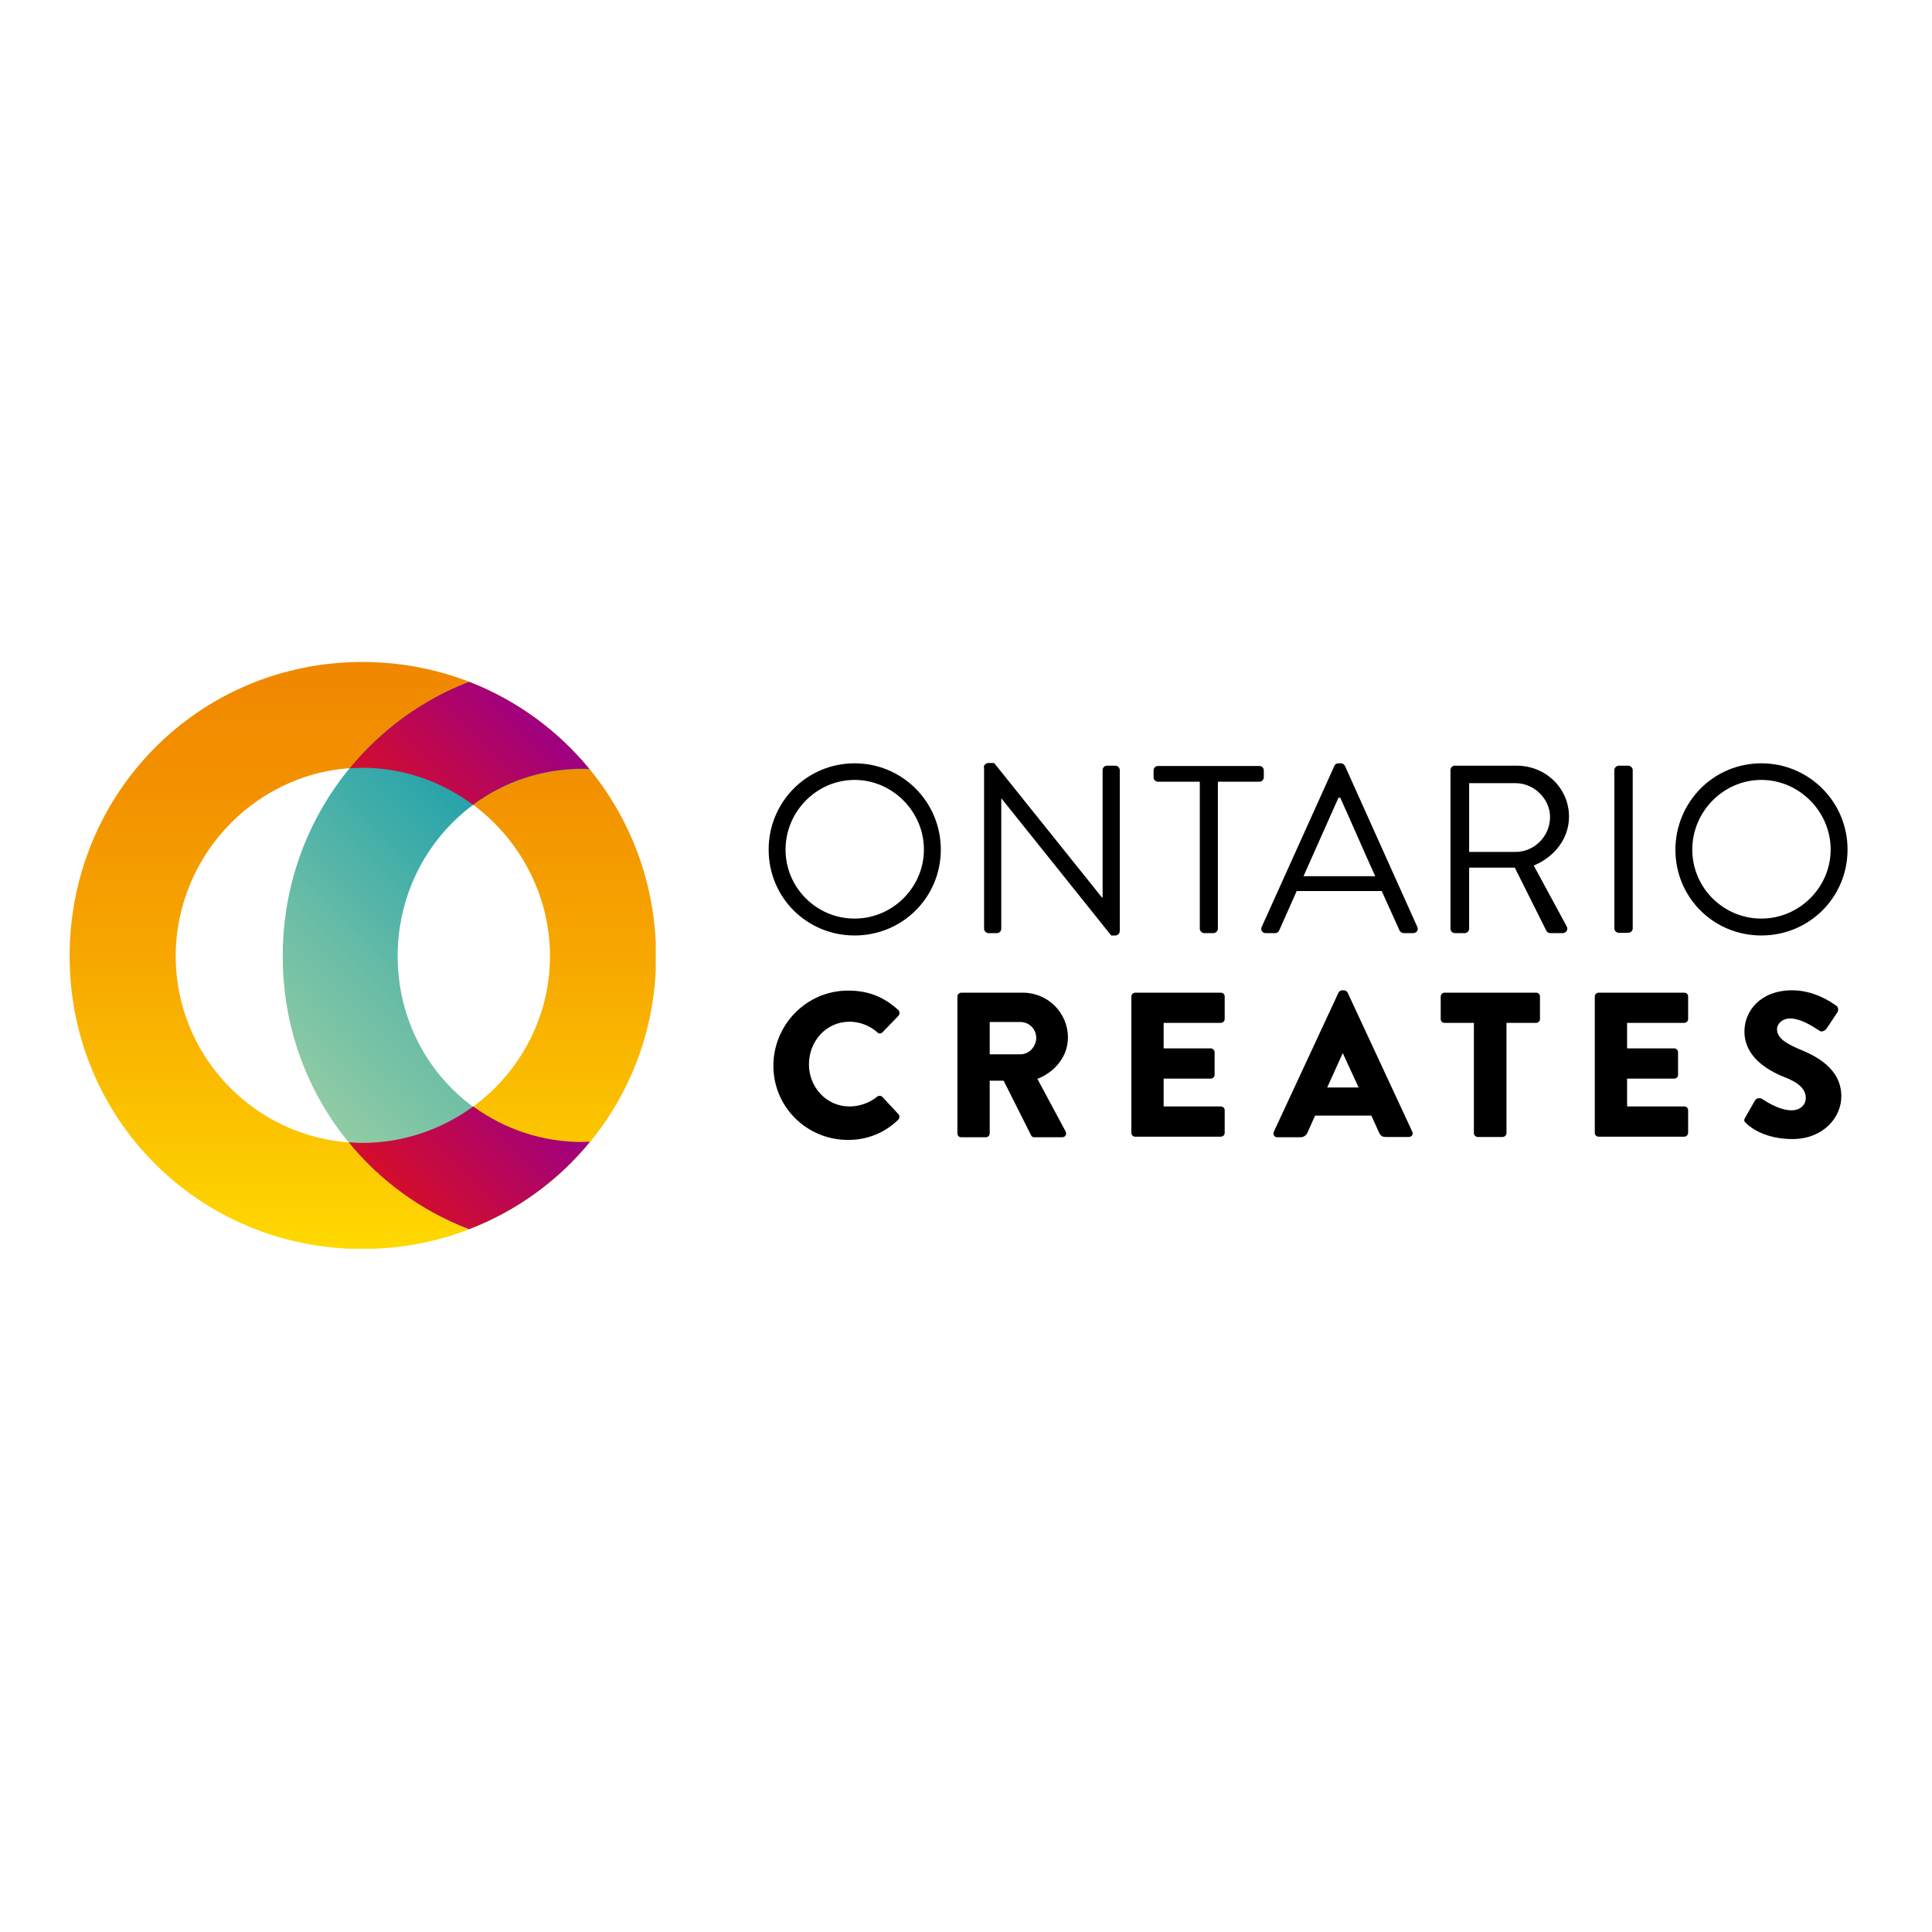
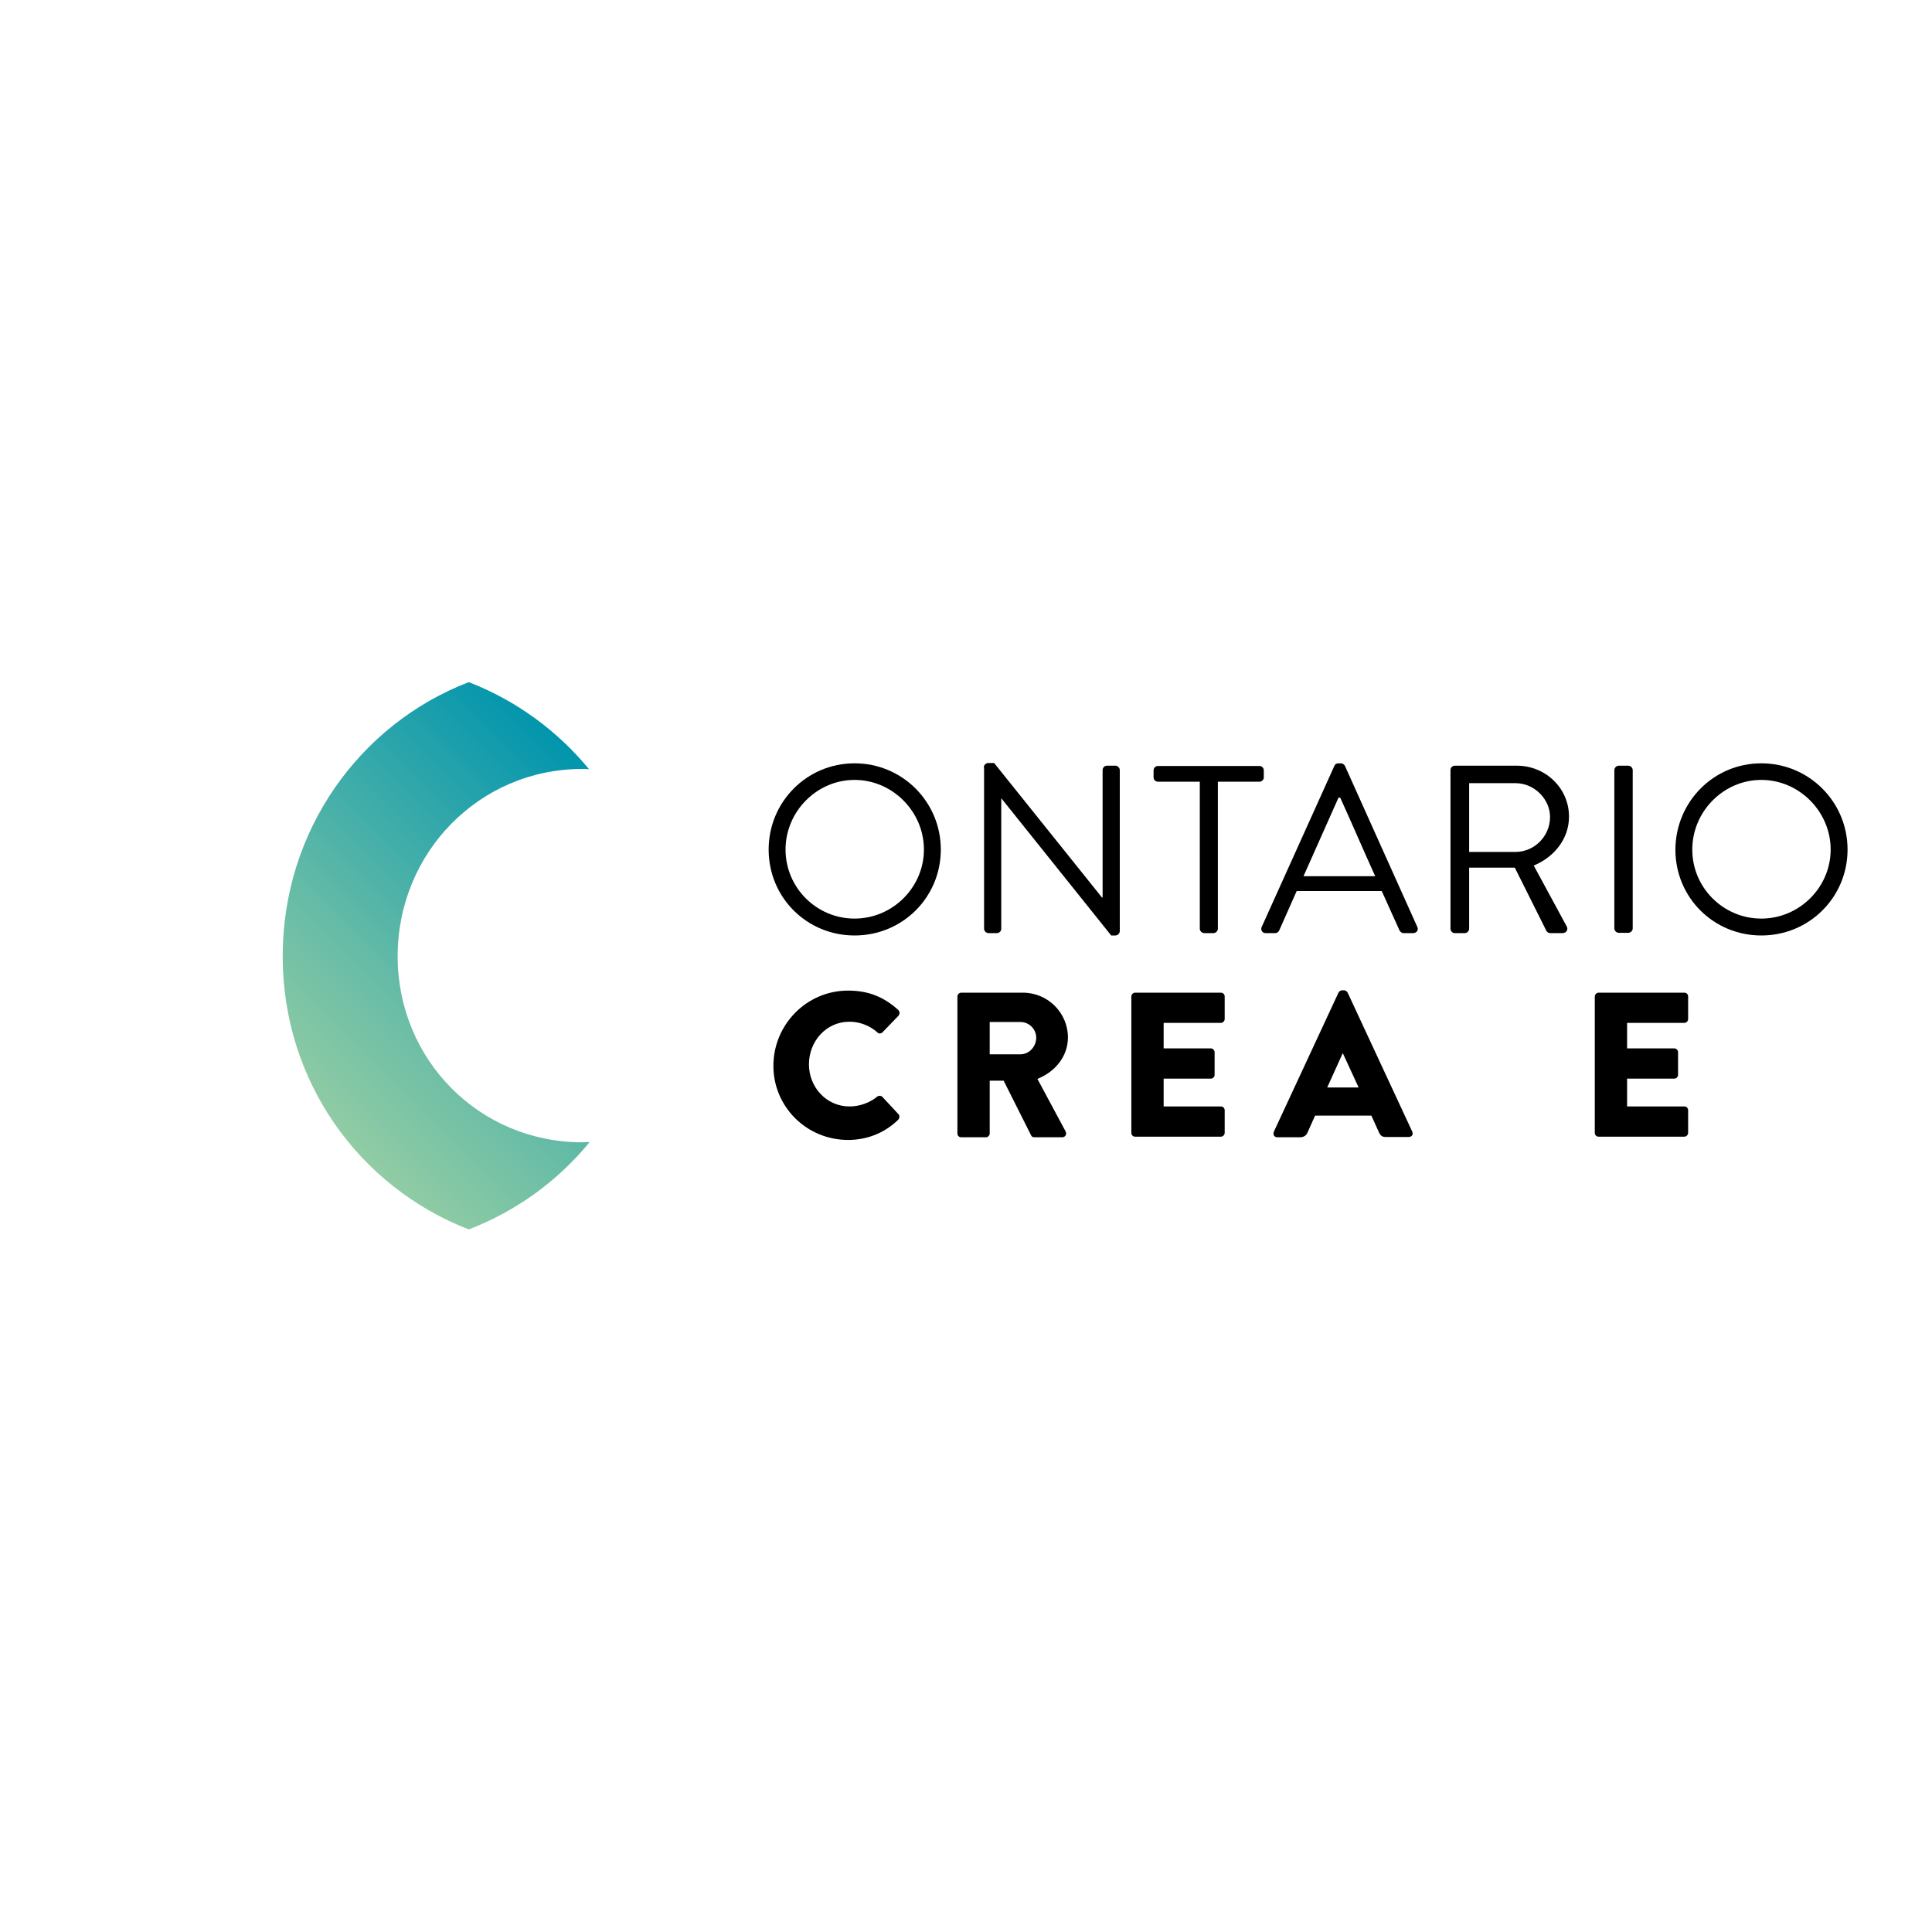
<svg xmlns="http://www.w3.org/2000/svg" xmlns:xlink="http://www.w3.org/1999/xlink" id="layer" x="0px" y="0px" viewBox="0 0 652 652" style="enable-background:new 0 0 652 652;" xml:space="preserve">
  <style type="text/css">	.st0{clip-path:url(#SVGID_2_);fill:url(#SVGID_3_);}	.st1{clip-path:url(#SVGID_5_);fill:url(#SVGID_6_);}	.st2{clip-path:url(#SVGID_8_);fill:url(#SVGID_9_);}	.st3{clip-path:url(#SVGID_11_);fill:url(#SVGID_12_);}</style>
  <g>
    <path d="M288.4,257.6c16.1,0,29.1,13,29.1,29.1c0,16.1-12.9,29-29.1,29c-16.1,0-29-12.8-29-29C259.4,270.6,272.3,257.6,288.4,257.6   M288.4,310c12.8,0,23.4-10.5,23.4-23.3c0-12.8-10.6-23.5-23.4-23.5c-12.8,0-23.3,10.7-23.3,23.5C265.1,299.6,275.6,310,288.4,310" />
    <path d="M332,259c0-0.8,0.7-1.5,1.5-1.5h2l36.4,45.4h0.2v-43c0-0.8,0.6-1.5,1.5-1.5h2.8c0.8,0,1.5,0.7,1.5,1.5v54.3  c0,0.8-0.7,1.5-1.5,1.5H375l-37-46.2h-0.1v43.9c0,0.8-0.6,1.5-1.5,1.5h-2.8c-0.8,0-1.5-0.7-1.5-1.5V259z" />
    <path d="M404.8,263.8h-14c-0.9,0-1.5-0.7-1.5-1.5v-2.3c0-0.8,0.6-1.5,1.5-1.5h34.2c0.9,0,1.5,0.7,1.5,1.5v2.3  c0,0.8-0.6,1.5-1.5,1.5h-14v49.6c0,0.8-0.7,1.5-1.5,1.5h-3.1c-0.8,0-1.5-0.7-1.5-1.5V263.8z" />
    <path d="M425.8,312.8l24.5-54.3c0.2-0.5,0.6-0.9,1.4-0.9h0.8c0.7,0,1.1,0.4,1.4,0.9l24.4,54.3c0.5,1-0.2,2.1-1.4,2.1h-3.2  c-0.7,0-1.2-0.5-1.4-0.9l-6-13.3h-28.7l-5.9,13.3c-0.2,0.4-0.6,0.9-1.4,0.9h-3.2C426,314.9,425.3,313.8,425.8,312.8 M464.1,295.7  c-4-8.8-7.8-17.7-11.8-26.5h-0.6l-11.8,26.5H464.1z" />
    <path d="M489.5,259.9c0-0.8,0.6-1.5,1.5-1.5h20.9c9.7,0,17.6,7.6,17.6,17.2c0,7.4-4.9,13.6-11.9,16.5l11.1,20.5  c0.6,1,0,2.3-1.4,2.3h-4.1c-0.7,0-1.1-0.4-1.3-0.7l-10.7-21.4h-15.4v20.6c0,0.8-0.7,1.5-1.5,1.5H491c-0.9,0-1.5-0.7-1.5-1.5V259.9z   M511.5,287.5c6.2,0,11.6-5.2,11.6-11.8c0-6.1-5.4-11.4-11.6-11.4h-15.7v23.2H511.5z" />
    <path d="M544.8,259.9c0-0.8,0.7-1.5,1.5-1.5h3.2c0.8,0,1.5,0.7,1.5,1.5v53.4c0,0.8-0.7,1.5-1.5,1.5h-3.2c-0.8,0-1.5-0.7-1.5-1.5  V259.9z" />
    <path d="M594.4,257.6c16.1,0,29.1,13,29.1,29.1c0,16.1-12.9,29-29.1,29c-16.1,0-29-12.8-29-29C565.5,270.6,578.3,257.6,594.4,257.6   M594.4,310c12.8,0,23.4-10.5,23.4-23.3c0-12.8-10.6-23.5-23.4-23.5c-12.8,0-23.3,10.7-23.3,23.5C571.1,299.6,581.6,310,594.4,310" />
    <path d="M286.2,334.3c7,0,12.1,2.2,16.9,6.5c0.6,0.6,0.6,1.4,0.1,2l-5.4,5.6c-0.5,0.5-1.3,0.5-1.7,0c-2.6-2.3-6-3.6-9.4-3.6  c-7.9,0-13.7,6.6-13.7,14.4c0,7.7,5.9,14.2,13.7,14.2c3.3,0,6.8-1.2,9.3-3.3c0.5-0.4,1.4-0.4,1.8,0.1l5.4,5.8  c0.5,0.5,0.4,1.4-0.1,1.9c-4.7,4.6-10.7,6.8-16.9,6.8c-13.9,0-25.2-11.1-25.2-25S272.2,334.3,286.2,334.3" />
    <path d="M323.1,336.3c0-0.7,0.6-1.3,1.3-1.3h20.8c8.4,0,15.2,6.8,15.2,15.1c0,6.4-4.3,11.6-10.3,14l9.5,17.7c0.5,0.9,0,2-1.2,2  h-9.3c-0.6,0-1-0.3-1.1-0.6l-9.3-18.5H334v17.8c0,0.7-0.6,1.3-1.3,1.3h-8.3c-0.8,0-1.3-0.6-1.3-1.3V336.3z M344.4,355.8  c2.9,0,5.3-2.6,5.3-5.6c0-2.9-2.4-5.3-5.3-5.3H334v10.9H344.4z" />
    <path d="M381.8,336.3c0-0.7,0.6-1.3,1.3-1.3H412c0.8,0,1.3,0.6,1.3,1.3v7.6c0,0.7-0.6,1.3-1.3,1.3h-19.3v8.6h15.9  c0.7,0,1.3,0.6,1.3,1.3v7.6c0,0.8-0.6,1.3-1.3,1.3h-15.9v9.4H412c0.8,0,1.3,0.6,1.3,1.3v7.6c0,0.7-0.6,1.3-1.3,1.3h-28.9  c-0.8,0-1.3-0.6-1.3-1.3V336.3z" />
    <path d="M429.9,381.9l21.8-46.9c0.2-0.4,0.7-0.8,1.2-0.8h0.7c0.5,0,1,0.4,1.2,0.8l21.8,46.9c0.4,0.9-0.1,1.8-1.2,1.8h-7.7  c-1.3,0-1.8-0.4-2.4-1.7l-2.5-5.5h-19l-2.5,5.6c-0.3,0.8-1.1,1.7-2.5,1.7h-7.7C430,383.8,429.5,382.9,429.9,381.9 M458.5,367  l-5.3-11.5h-0.1l-5.2,11.5H458.5z" />
-     <path d="M497.5,345.2h-10c-0.8,0-1.3-0.6-1.3-1.3v-7.6c0-0.7,0.6-1.3,1.3-1.3h30.9c0.8,0,1.3,0.6,1.3,1.3v7.6  c0,0.7-0.6,1.3-1.3,1.3h-10v37.2c0,0.7-0.6,1.3-1.3,1.3h-8.4c-0.7,0-1.3-0.6-1.3-1.3V345.2z" />
    <path d="M538.2,336.3c0-0.7,0.6-1.3,1.3-1.3h28.9c0.8,0,1.3,0.6,1.3,1.3v7.6c0,0.7-0.6,1.3-1.3,1.3h-19.3v8.6H565  c0.7,0,1.3,0.6,1.3,1.3v7.6c0,0.8-0.6,1.3-1.3,1.3h-15.9v9.4h19.3c0.8,0,1.3,0.6,1.3,1.3v7.6c0,0.7-0.6,1.3-1.3,1.3h-28.9  c-0.8,0-1.3-0.6-1.3-1.3V336.3z" />
-     <path d="M589,377.1l3.3-5.8c0.6-0.9,1.9-0.8,2.4-0.4c0.3,0.1,5.3,3.8,9.9,3.8c2.8,0,4.8-1.7,4.8-4.2c0-2.9-2.4-5.2-7.2-7  c-6-2.4-13.5-7-13.5-15.4c0-6.9,5.4-13.9,16.1-13.9c7.2,0,12.8,3.7,14.9,5.2c0.8,0.5,0.7,1.7,0.4,2.2l-3.6,5.4  c-0.5,0.8-1.7,1.4-2.4,0.9c-0.6-0.3-5.7-4.2-10-4.2c-2.5,0-4.4,1.7-4.4,3.6c0,2.6,2.1,4.5,7.6,6.8c5.4,2.2,14.1,6.4,14.1,15.9  c0,7.2-6.2,14.4-16.5,14.4c-9.1,0-14.1-3.8-15.7-5.4C588.6,378.4,588.4,378.1,589,377.1" />
  </g>
  <g>
    <defs>
      <path id="SVGID_1_" d="M59.3,322.7c0-34.7,28.3-63.6,63-63.6c34.7,0,63.3,28.9,63.3,63.6c0,34.7-28.6,63-63.3,63   C87.6,385.7,59.3,357.4,59.3,322.7 M23.5,322.7c0,55,43.8,98.8,98.8,98.8s99.1-43.8,99.1-98.8c0-55-44-99.3-99.1-99.3   S23.5,267.6,23.5,322.7" />
    </defs>
    <clipPath id="SVGID_2_">
      <use xlink:href="#SVGID_1_" style="overflow:visible;" />
    </clipPath>
    <linearGradient id="SVGID_3_" gradientUnits="userSpaceOnUse" x1="24.911" y1="728.14" x2="28.601" y2="728.14" gradientTransform="matrix(0 -53.689 -53.689 0 39215.777 1758.93)">
      <stop offset="0" style="stop-color:#FFD900" />
      <stop offset="9.772539e-002" style="stop-color:#FDCE00" />
      <stop offset="0.49" style="stop-color:#F7A800" />
      <stop offset="0.804" style="stop-color:#F29000" />
      <stop offset="0.999" style="stop-color:#F18700" />
      <stop offset="1" style="stop-color:#F18700" />
    </linearGradient>
-     <rect x="23.5" y="223.3" class="st0" width="197.8" height="198.1" />
  </g>
  <g>
    <defs>
      <path id="SVGID_4_" d="M95.4,322.7c0,42.3,25.9,77.9,62.8,92.2c16.1-6.2,30.1-16.4,40.8-29.5c-0.8,0-1.7,0.1-2.5,0.1   c-34.7,0-62.3-27.8-62.3-62.8c0-35,27.6-63.2,62.3-63.2c0.8,0,1.5,0,2.3,0.1c-10.7-13-24.6-23.2-40.6-29.4   C121.3,244.4,95.4,280.4,95.4,322.7" />
    </defs>
    <clipPath id="SVGID_5_">
      <use xlink:href="#SVGID_4_" style="overflow:visible;" />
    </clipPath>
    <linearGradient id="SVGID_6_" gradientUnits="userSpaceOnUse" x1="19.122" y1="733.502" x2="22.812" y2="733.502" gradientTransform="matrix(28.262 -28.262 -28.262 -28.262 20290.326 21639.664)">
      <stop offset="0" style="stop-color:#91CCA4" />
      <stop offset="0.296" style="stop-color:#6ABDA6" />
      <stop offset="0.958" style="stop-color:#0797AD" />
      <stop offset="1" style="stop-color:#0095AD" />
    </linearGradient>
    <polygon class="st1" points="3,322.4 147.3,178.2 291.5,322.4 147.3,466.7  " />
  </g>
  <g>
    <defs>
-       <path id="SVGID_7_" d="M122.3,385.7c-1.5,0-3.1-0.1-4.6-0.2c10.6,13,24.6,23.2,40.6,29.3c16.1-6.2,30.1-16.4,40.8-29.5   c-0.8,0-1.7,0.1-2.5,0.1c-13.9,0-26.6-4.5-36.9-12C149.2,381.1,136.2,385.7,122.3,385.7" />
-     </defs>
+       </defs>
    <clipPath id="SVGID_8_">
      <use xlink:href="#SVGID_7_" style="overflow:visible;" />
    </clipPath>
    <linearGradient id="SVGID_9_" gradientUnits="userSpaceOnUse" x1="17.773" y1="748.389" x2="21.463" y2="748.389" gradientTransform="matrix(11.146 -11.146 -11.146 -11.146 8285.435 8950.134)">
      <stop offset="0" style="stop-color:#D40D2B" />
      <stop offset="1" style="stop-color:#9E0083" />
    </linearGradient>
    <polygon class="st2" points="97,394.1 158.4,332.7 219.8,394.1 158.4,455.6  " />
  </g>
  <g>
    <defs>
-       <path id="SVGID_10_" d="M118,259.3c1.4-0.1,2.9-0.2,4.3-0.2c13.9,0,26.8,4.7,37.3,12.5c10.3-7.7,23.1-12.2,37-12.2   c0.8,0,1.5,0,2.3,0.1c-10.7-13-24.6-23.2-40.6-29.4C142.4,236.2,128.6,246.4,118,259.3" />
-     </defs>
+       </defs>
    <clipPath id="SVGID_11_">
      <use xlink:href="#SVGID_10_" style="overflow:visible;" />
    </clipPath>
    <linearGradient id="SVGID_12_" gradientUnits="userSpaceOnUse" x1="21.954" y1="753.616" x2="25.644" y2="753.616" gradientTransform="matrix(11.027 -11.027 -11.027 -11.027 8201.624 8827.074)">
      <stop offset="0" style="stop-color:#D40D2B" />
      <stop offset="1" style="stop-color:#9E0083" />
    </linearGradient>
    <polygon class="st3" points="97.2,250.8 158.4,189.6 219.6,250.8 158.4,312  " />
  </g>
</svg>